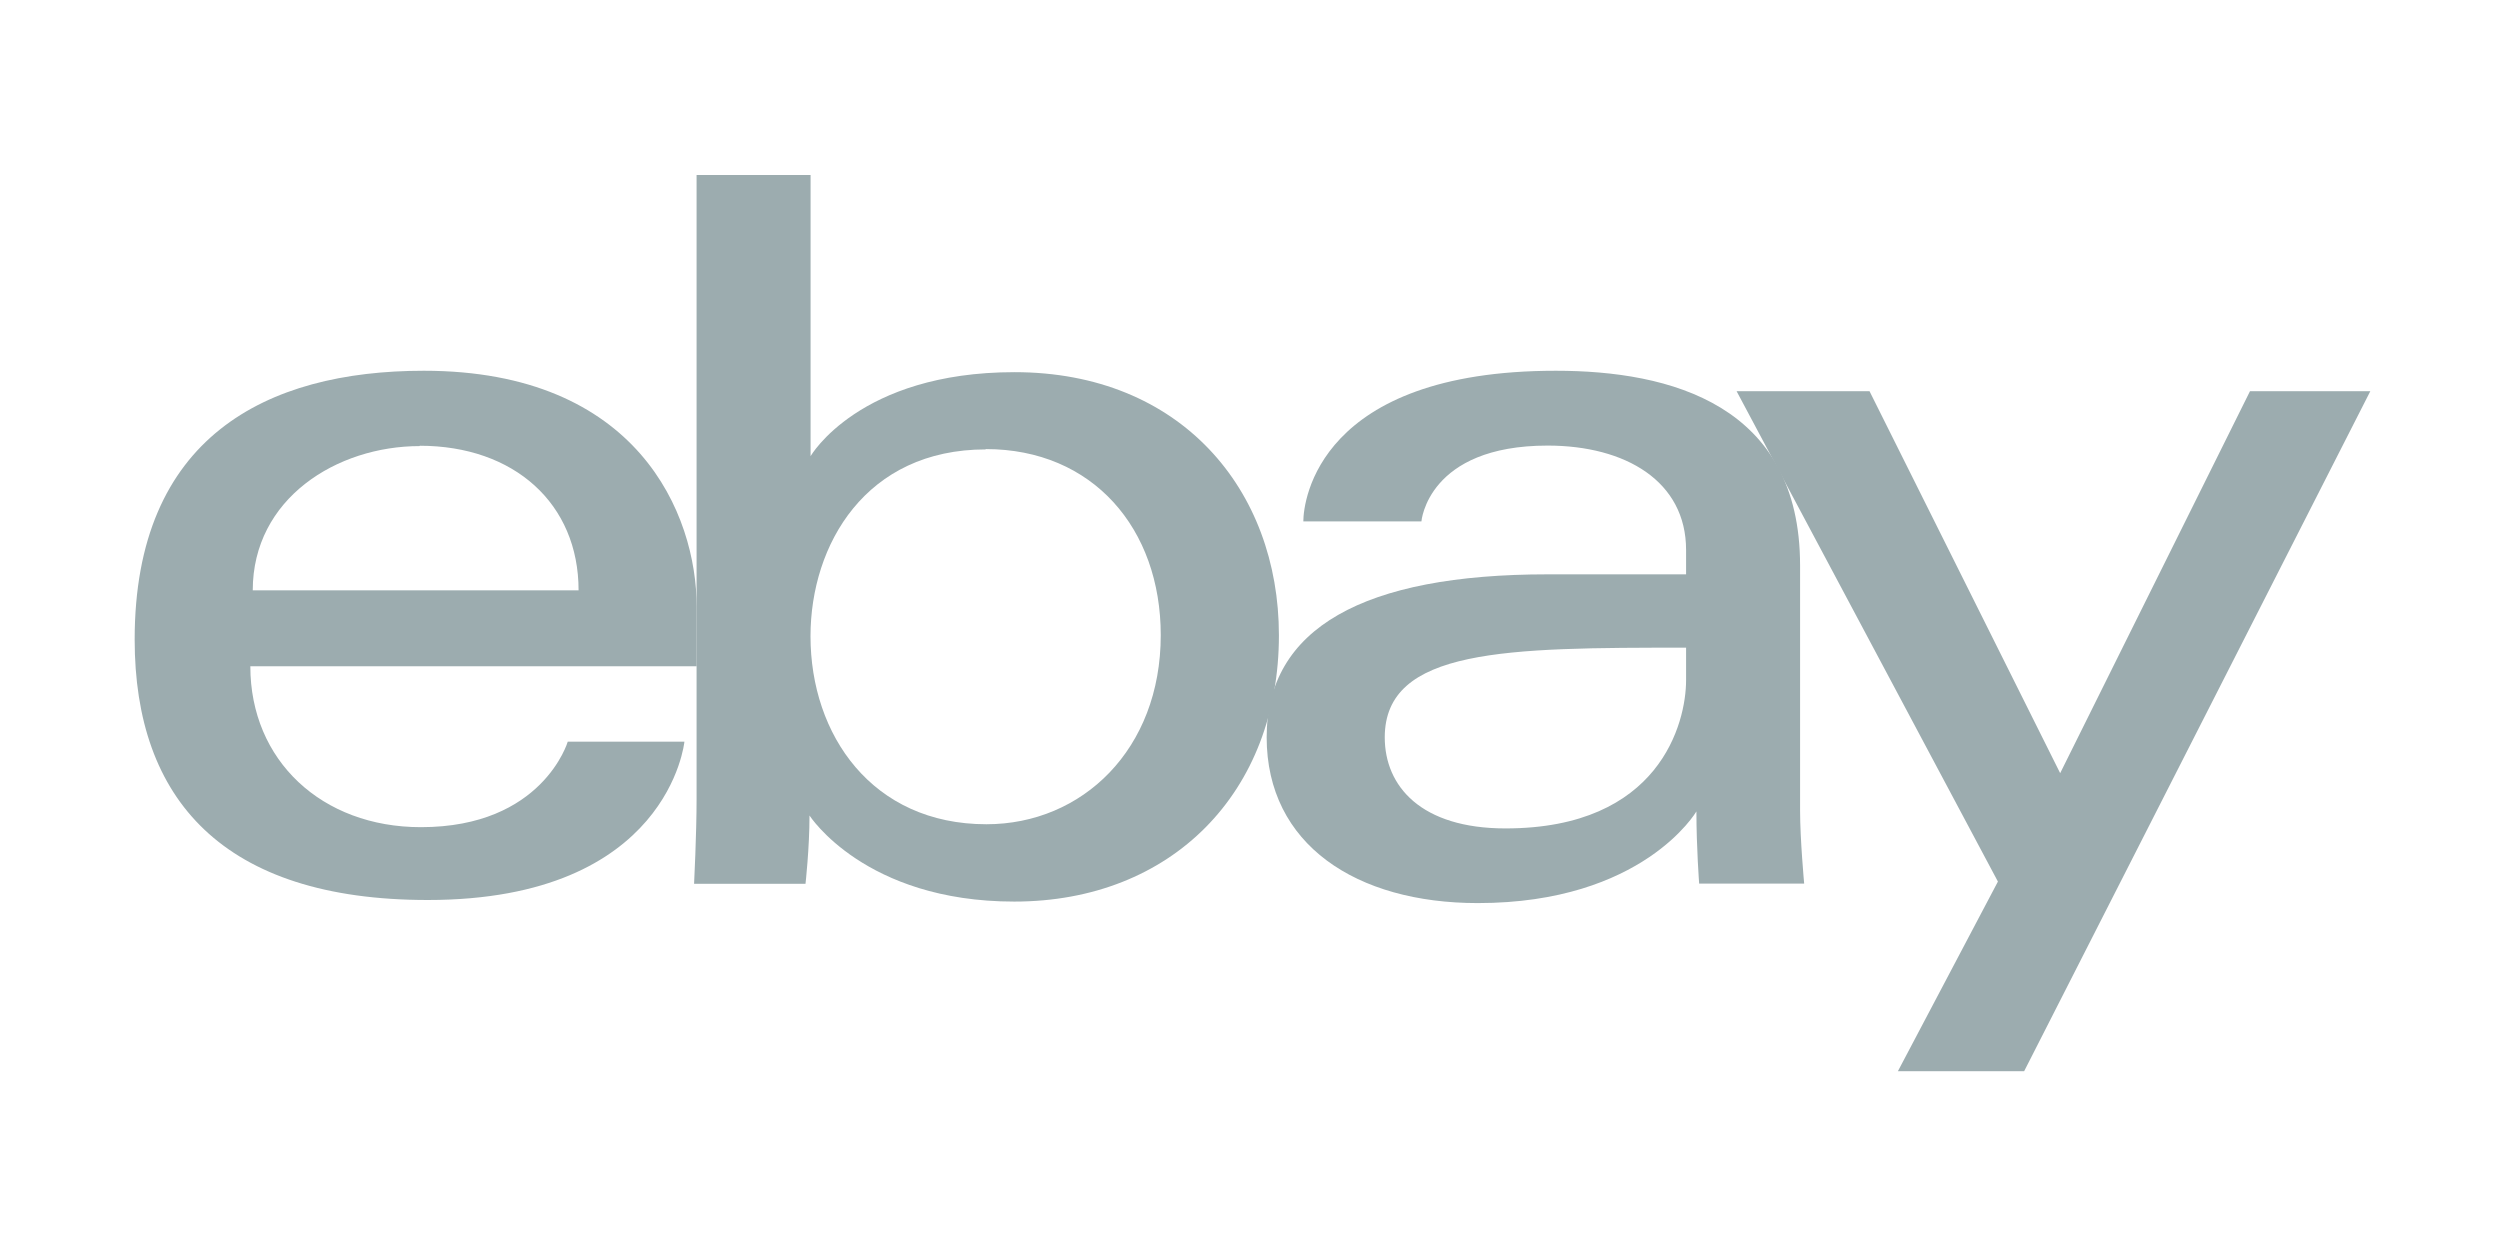
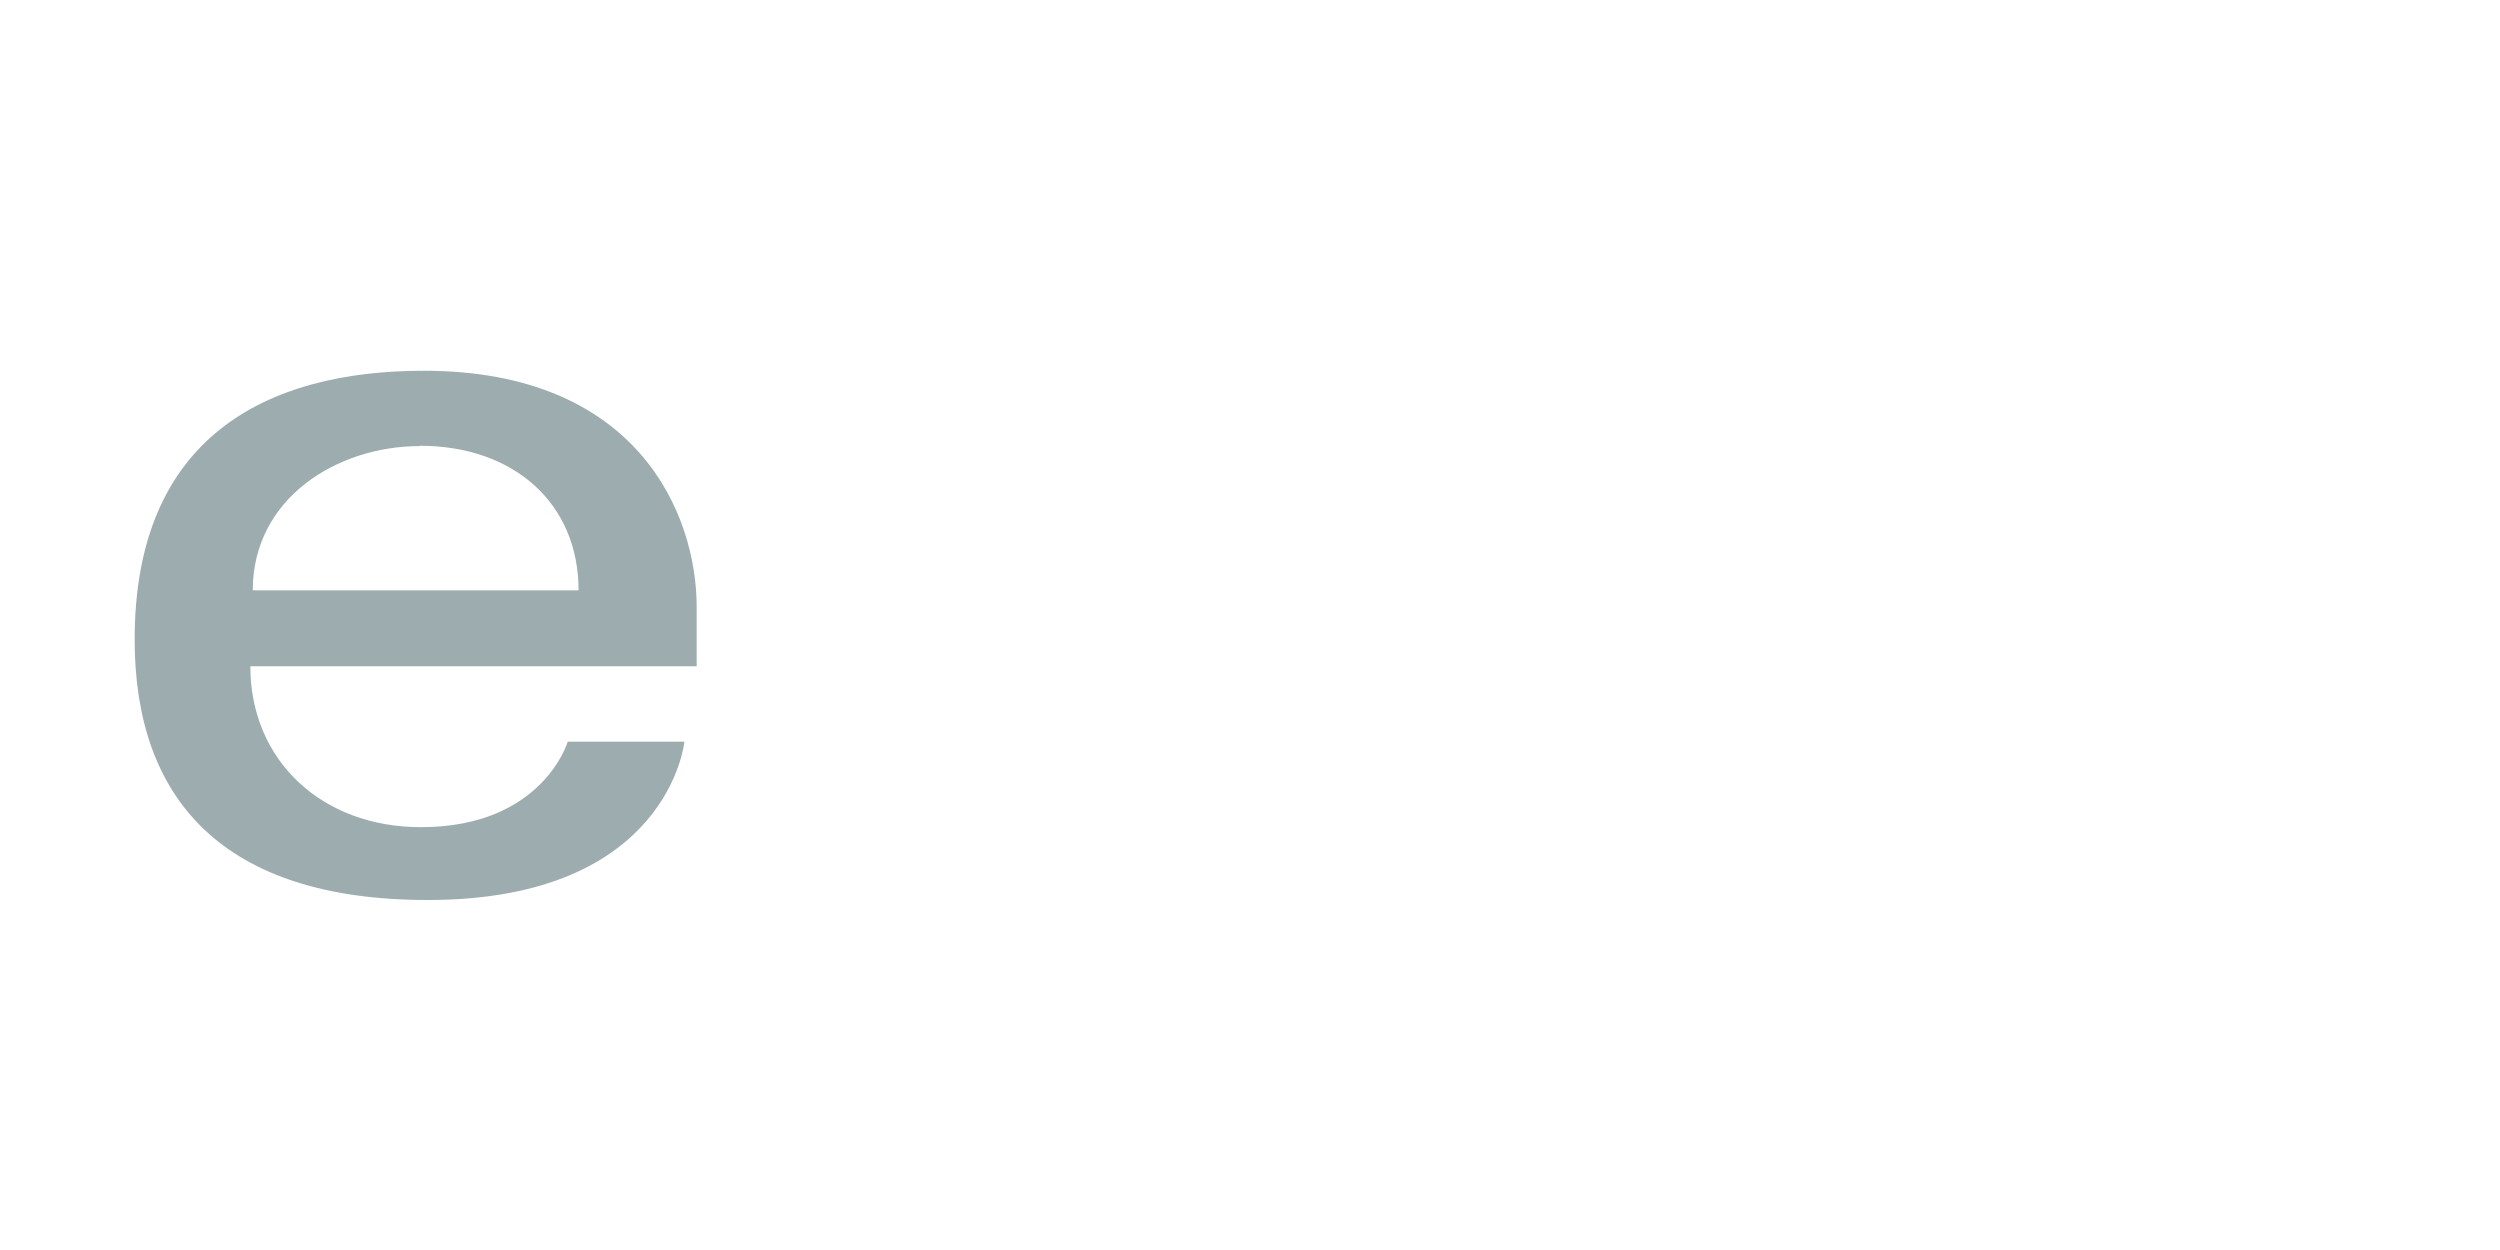
<svg xmlns="http://www.w3.org/2000/svg" viewBox="0 0 300 150">
  <defs>
    <style>.a{fill:#9cacaf}</style>
  </defs>
  <path d="M50.86 44.49c-18.93 0-34.7 8-34.7 32.25 0 19.19 10.61 31.26 35.18 31.26 28.94 0 30.79-19 30.79-19h-14s-3 10.26-17.62 10.26c-11.9 0-20.47-8-20.47-19.31H83.6v-7.12c0-11.15-7.08-28.34-32.74-28.34Zm-.49 9c11.33 0 19.06 6.94 19.06 17.35h-39.1c0-11.01 10.08-17.31 20.04-17.31Z" class="a" />
-   <path d="M83.59 21v74.85c0 4.25-.3 10.21-.3 10.21h13.37s.48-4.28.48-8.2c0 0 6.61 10.33 24.57 10.33 18.91 0 31.76-13.13 31.76-31.95 0-17.5-11.8-31.58-31.73-31.58-18.67 0-24.47 10.08-24.47 10.08V21Zm34.7 32.89c12.84 0 21 9.53 21 22.33 0 13.72-9.43 22.69-20.92 22.69-13.71 0-21.11-10.71-21.11-22.57.01-11.02 6.65-22.41 21.03-22.41Z" class="a" />
-   <path d="M186.7 44.49c-28.47 0-30.3 15.59-30.3 18.08h14.17s.74-9.1 15.15-9.1c9.36 0 16.61 4.29 16.61 12.52v2.93h-16.61c-22.06 0-33.72 6.45-33.72 19.55 0 12.89 10.77 19.9 25.33 19.9 19.84 0 26.24-11 26.24-11 0 4.36.33 8.66.33 8.66h12.6s-.49-5.33-.49-8.74V67.87c0-19.31-15.58-23.38-29.32-23.38Zm15.63 33.23v3.91c0 5.1-3.14 17.78-21.67 17.78-10.14 0-14.49-5.06-14.49-10.93.01-10.69 14.65-10.76 36.16-10.76Z" class="a" />
-   <path d="M208.39 46.94h15.95l22.88 45.84L270 46.94h14.44l-41.54 81.6h-15.15l12-22.75-31.36-58.85Z" class="a" />
</svg>